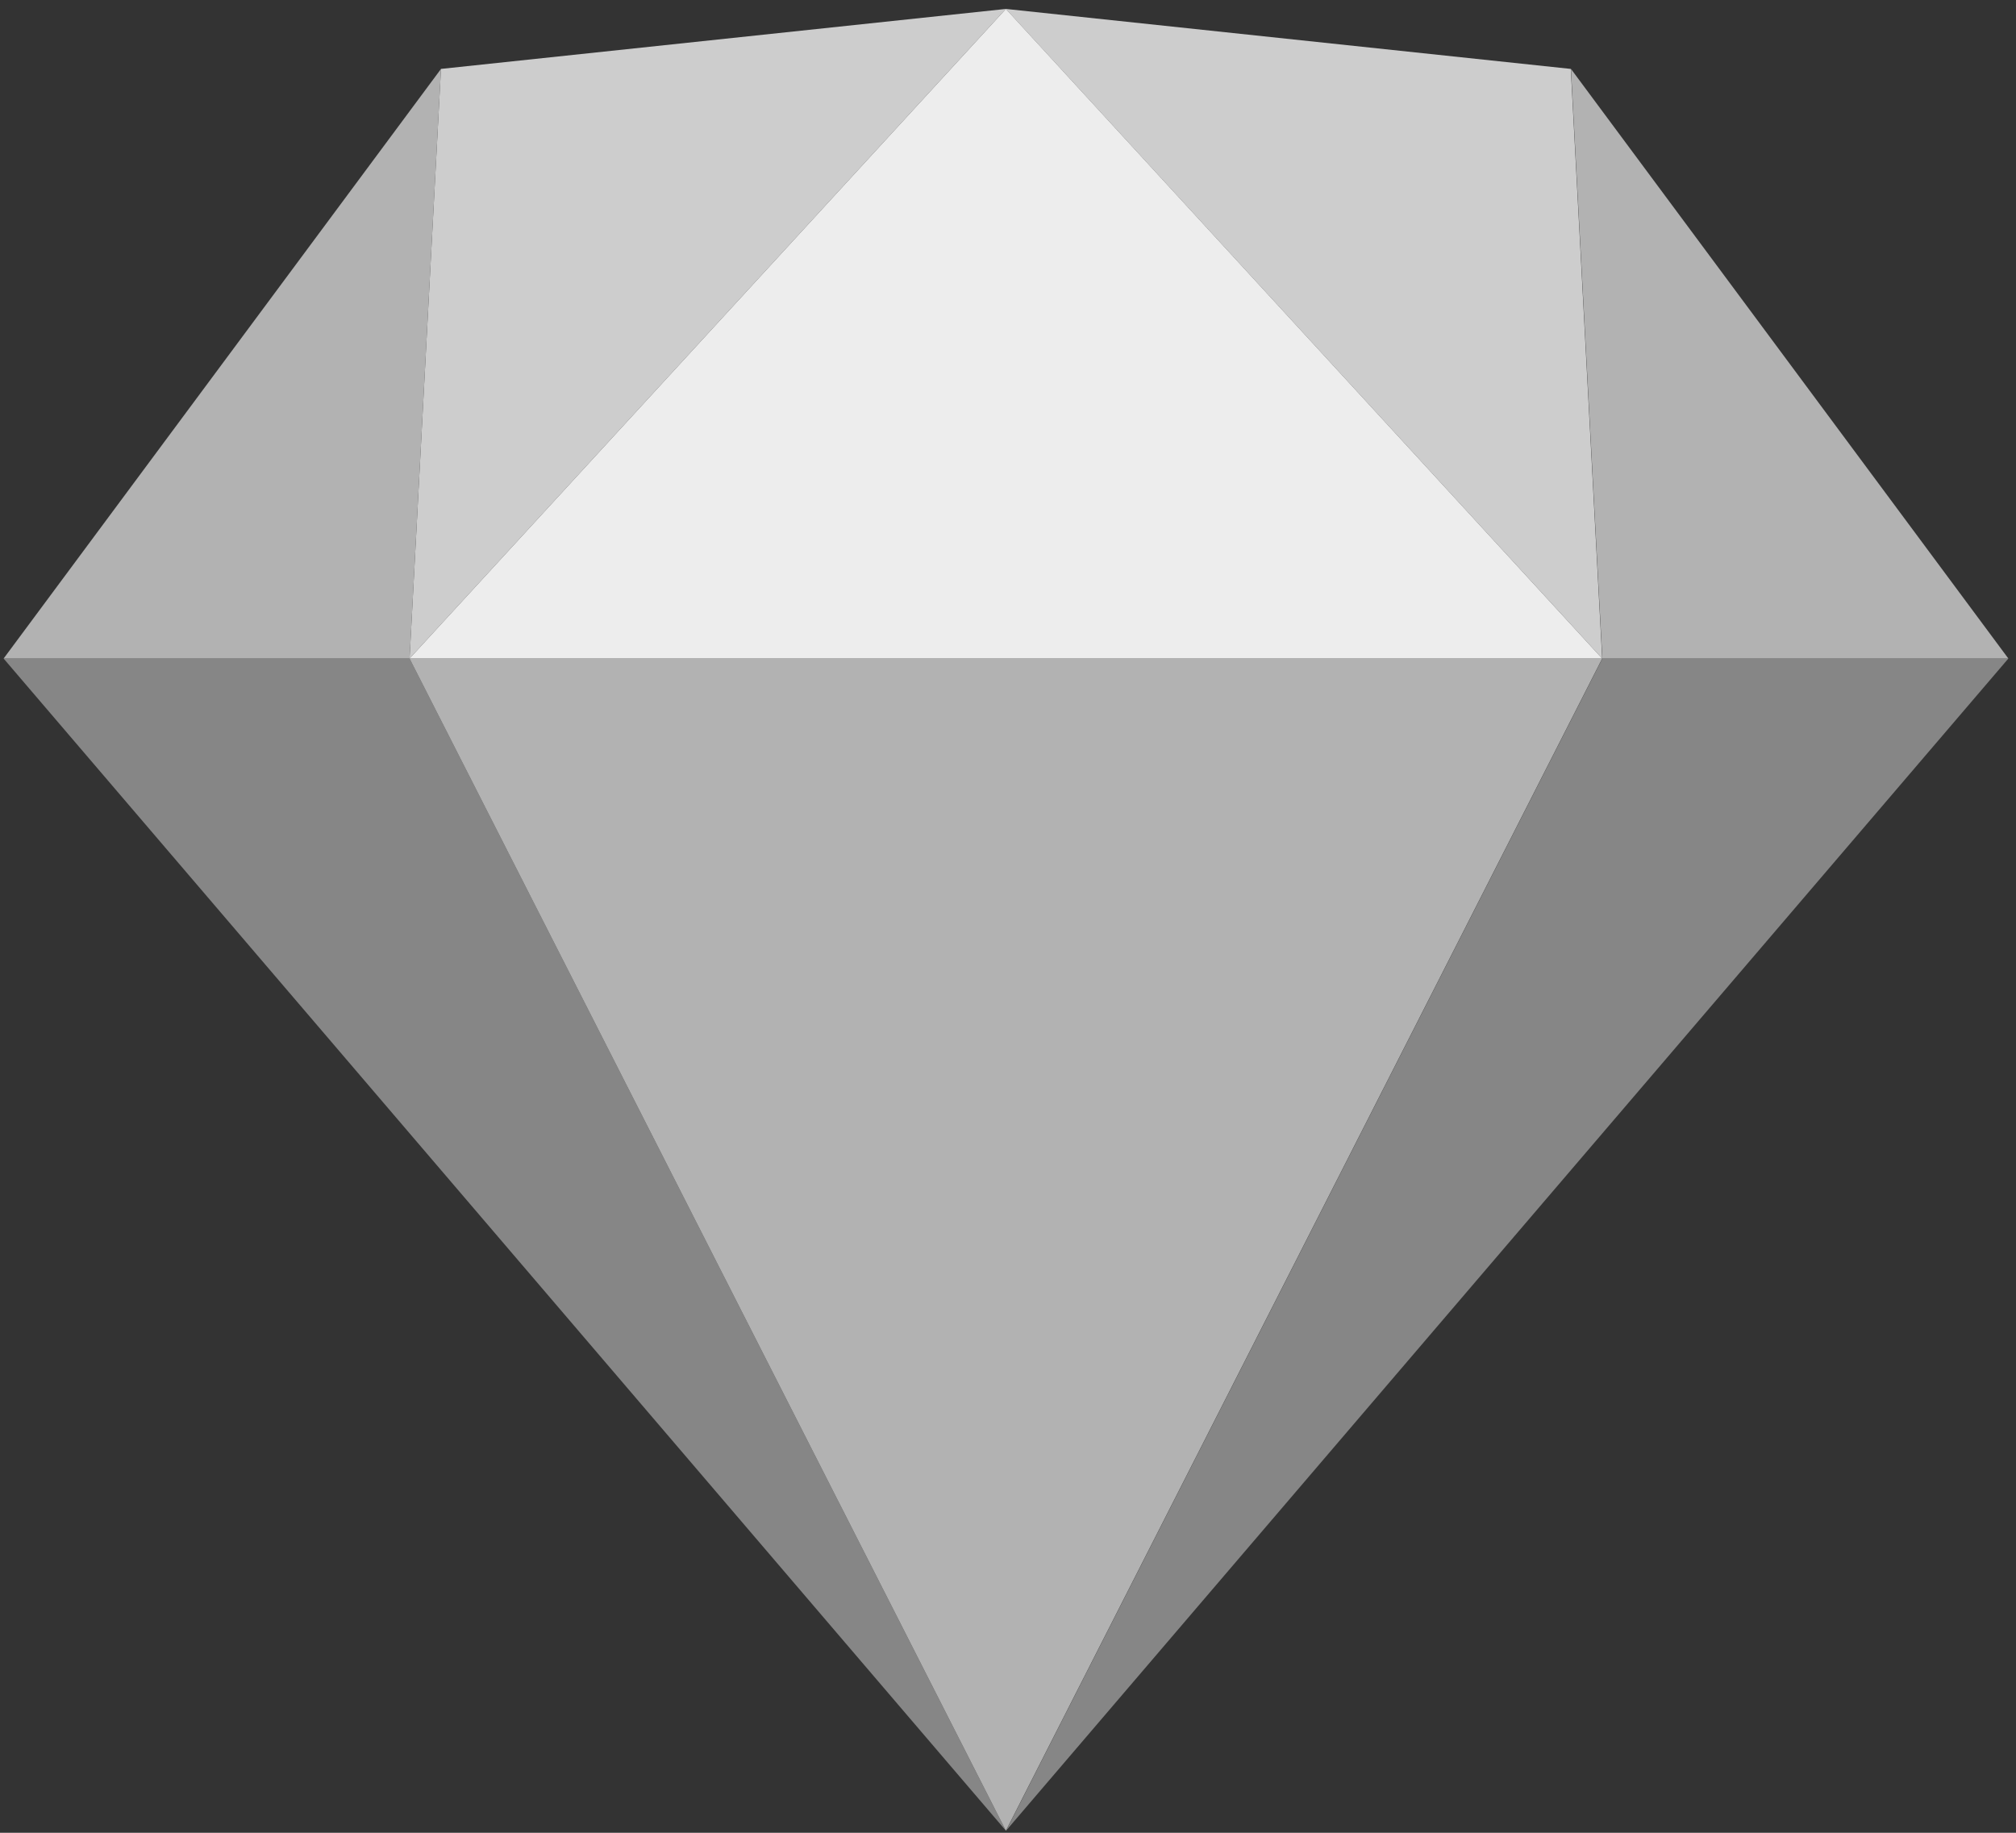
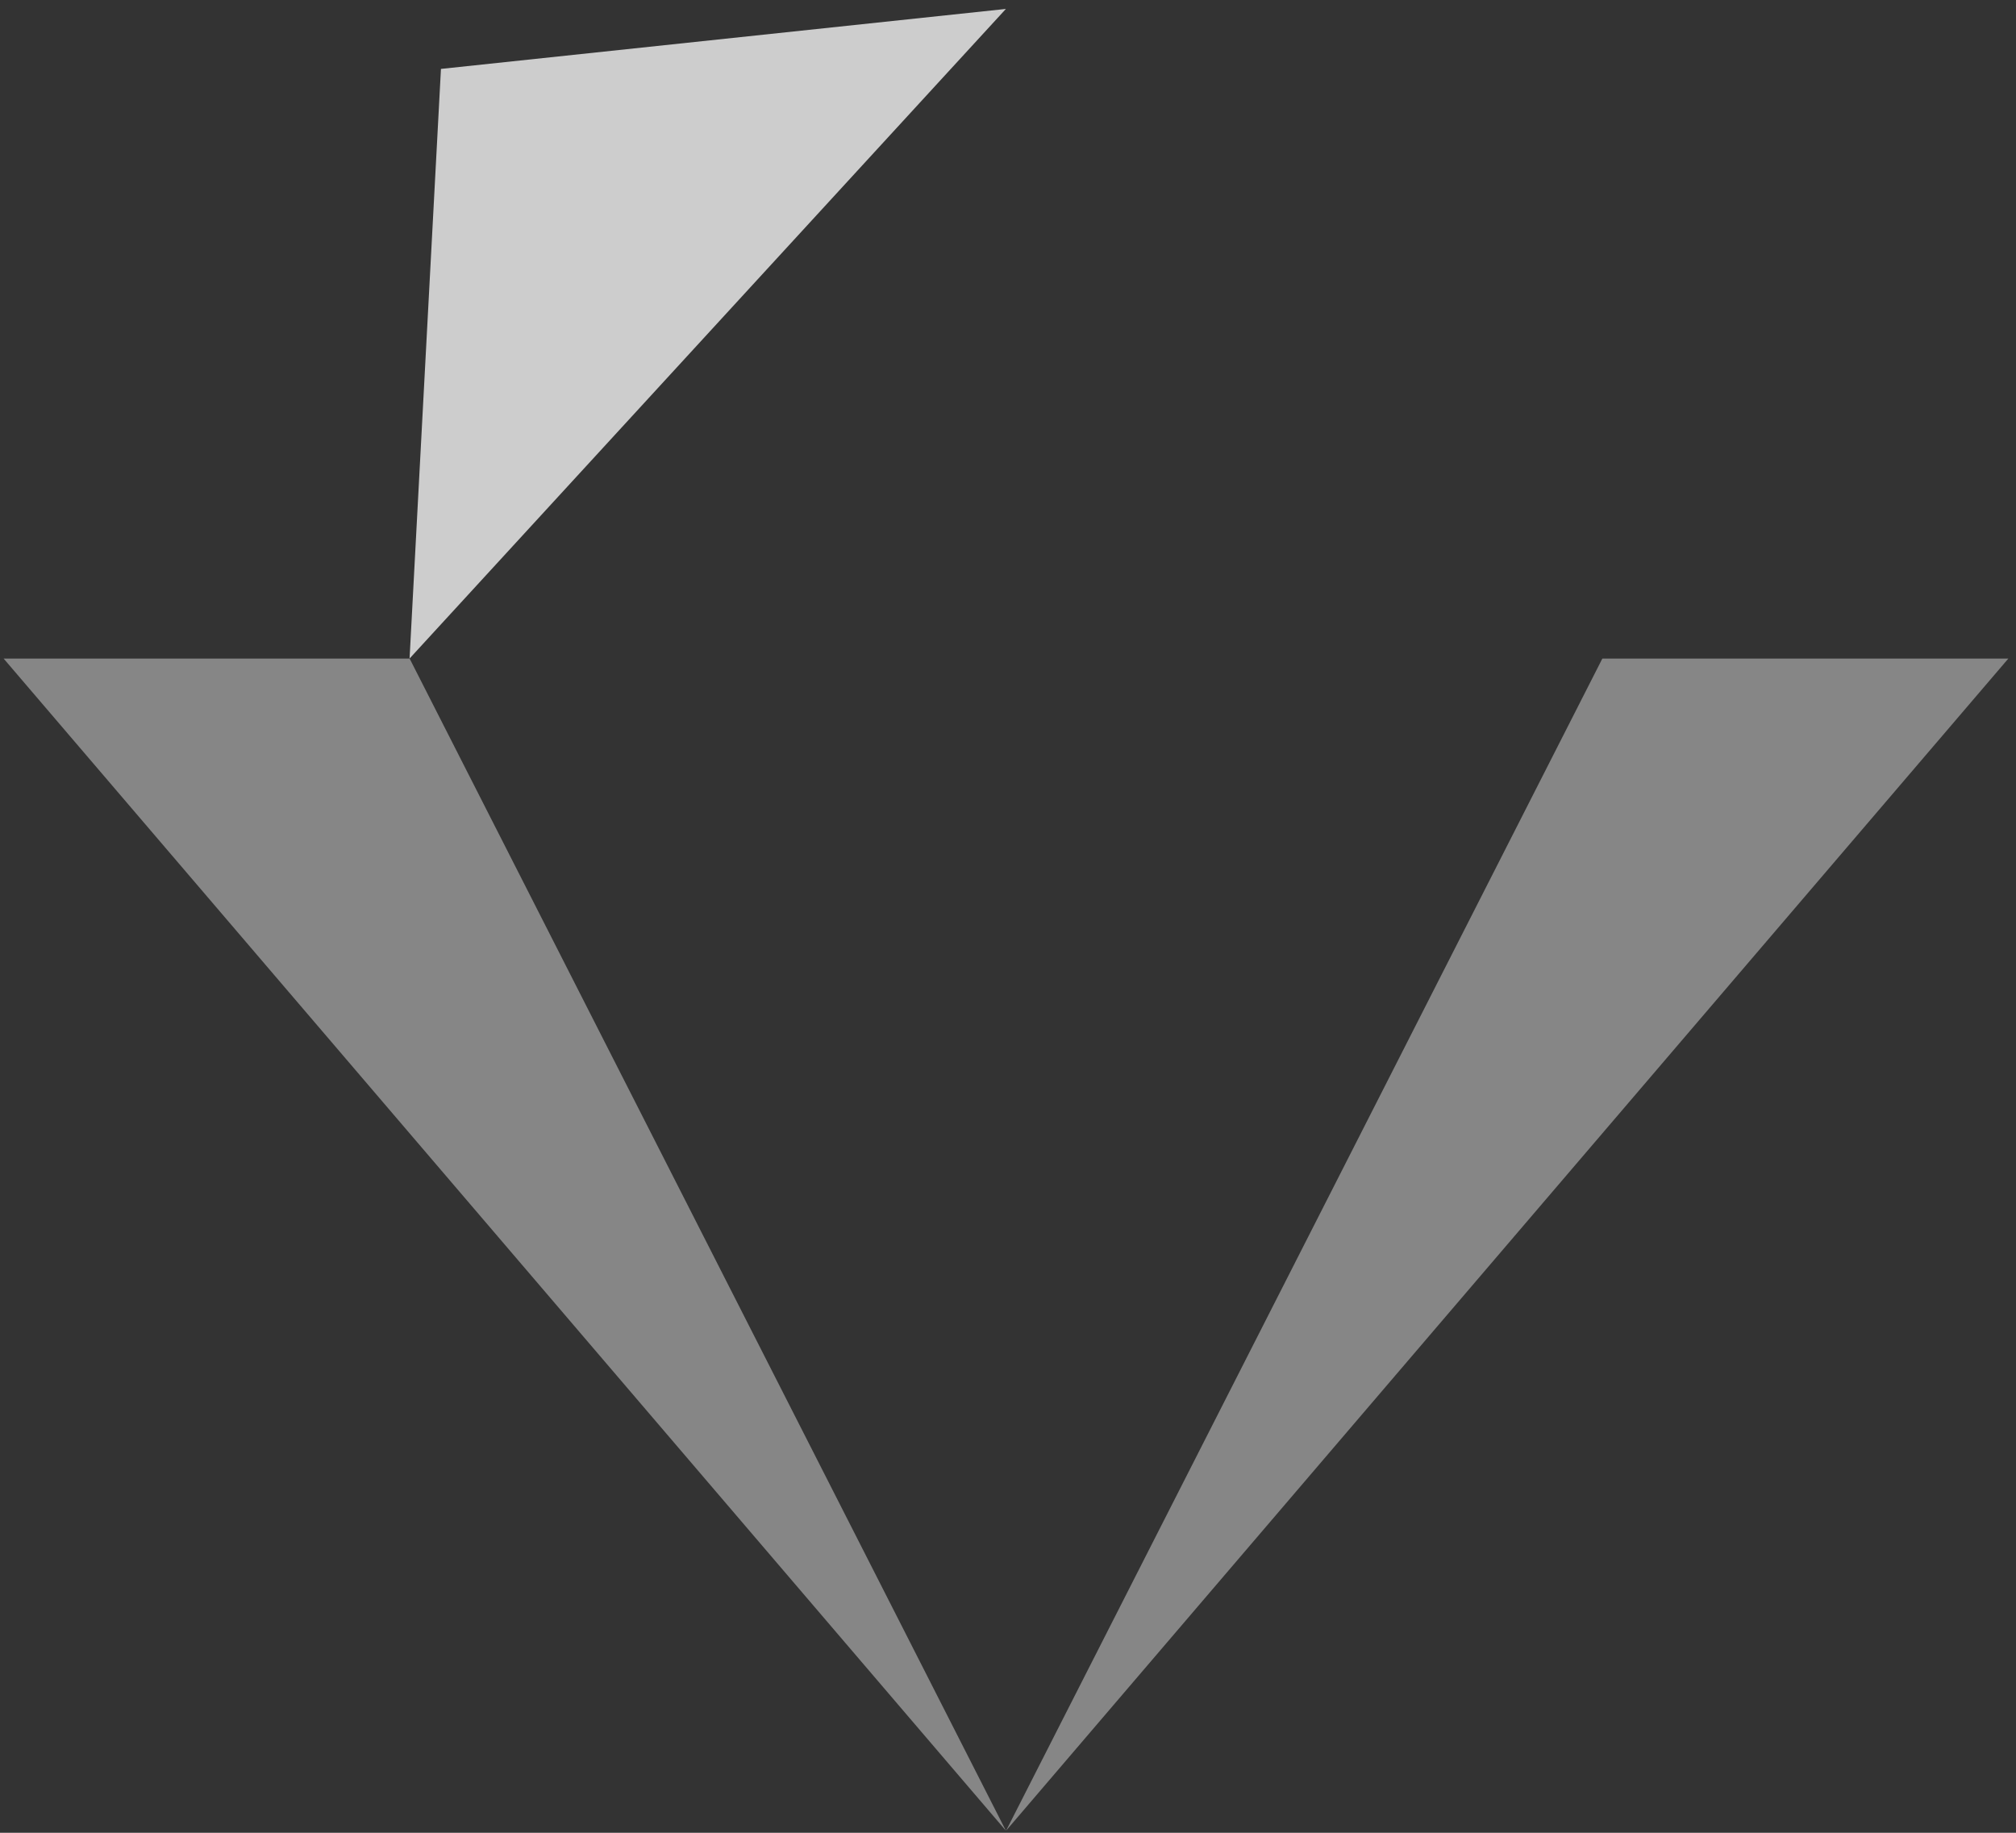
<svg xmlns="http://www.w3.org/2000/svg" width="44px" height="40px" viewBox="0 0 44 40" version="1.1">
  <rect x="0" y="0" width="44" height="40" fill="#333333" stroke="none" />
  <title>sketch-2</title>
  <desc>Created with Sketch.</desc>
  <g id="Page-1" stroke="none" stroke-width="1" fill="none" fill-rule="evenodd">
    <g id="ikony_tools" transform="translate(-177, -61)" fill-rule="nonzero">
      <g id="sketch-2" transform="translate(177, 61)">
        <g id="a-link" transform="translate(0.079, 14.373)" fill="#868686">
          <polygon id="a" points="8.861 0 21.875 25.581 0 0" />
        </g>
        <g id="b-link" transform="translate(32.833, 27.373) scale(-1, 1) translate(-32.833, -27.373) translate(21.833, 14.373)" fill="#868686">
          <polygon id="b" points="8.861 0 21.875 25.581 0 0" />
        </g>
        <g id="c-link" transform="translate(8.939, 14.373)" fill="#B2B2B2">
-           <polygon id="c" points="0 0 26.029 0 13.015 25.581" />
-         </g>
+           </g>
        <g id="d-link" transform="translate(8.939, 0.195)" fill="#CDCDCD">
          <polygon id="d" points="13.015 0 0.685 1.309 0 14.177" />
        </g>
        <g id="e-link" transform="translate(27.968, 7.695) scale(-1, 1) translate(-27.968, -7.695) translate(20.968, 0.195)" fill="#CDCDCD">
-           <polygon id="e" points="13.015 0 0.685 1.309 0 14.177" />
-         </g>
+           </g>
        <g id="f-link" transform="translate(38.833, 8.004) scale(-1, 1) translate(-38.833, -8.004) translate(33.833, 1.504)" fill="#B2B2B2">
-           <polygon id="f" points="0 12.868 9.546 0 8.861 12.868" />
-         </g>
+           </g>
        <g id="g-link" transform="translate(0.079, 1.504)" fill="#B2B2B2">
-           <polygon id="g" points="0 12.868 9.546 0 8.861 12.868" />
-         </g>
+           </g>
        <g id="h-link" transform="translate(8.939, 0.195)" fill="#EDEDED">
-           <polygon id="h" points="13.015 0 0 14.177 26.029 14.177" />
-         </g>
+           </g>
      </g>
    </g>
  </g>
</svg>